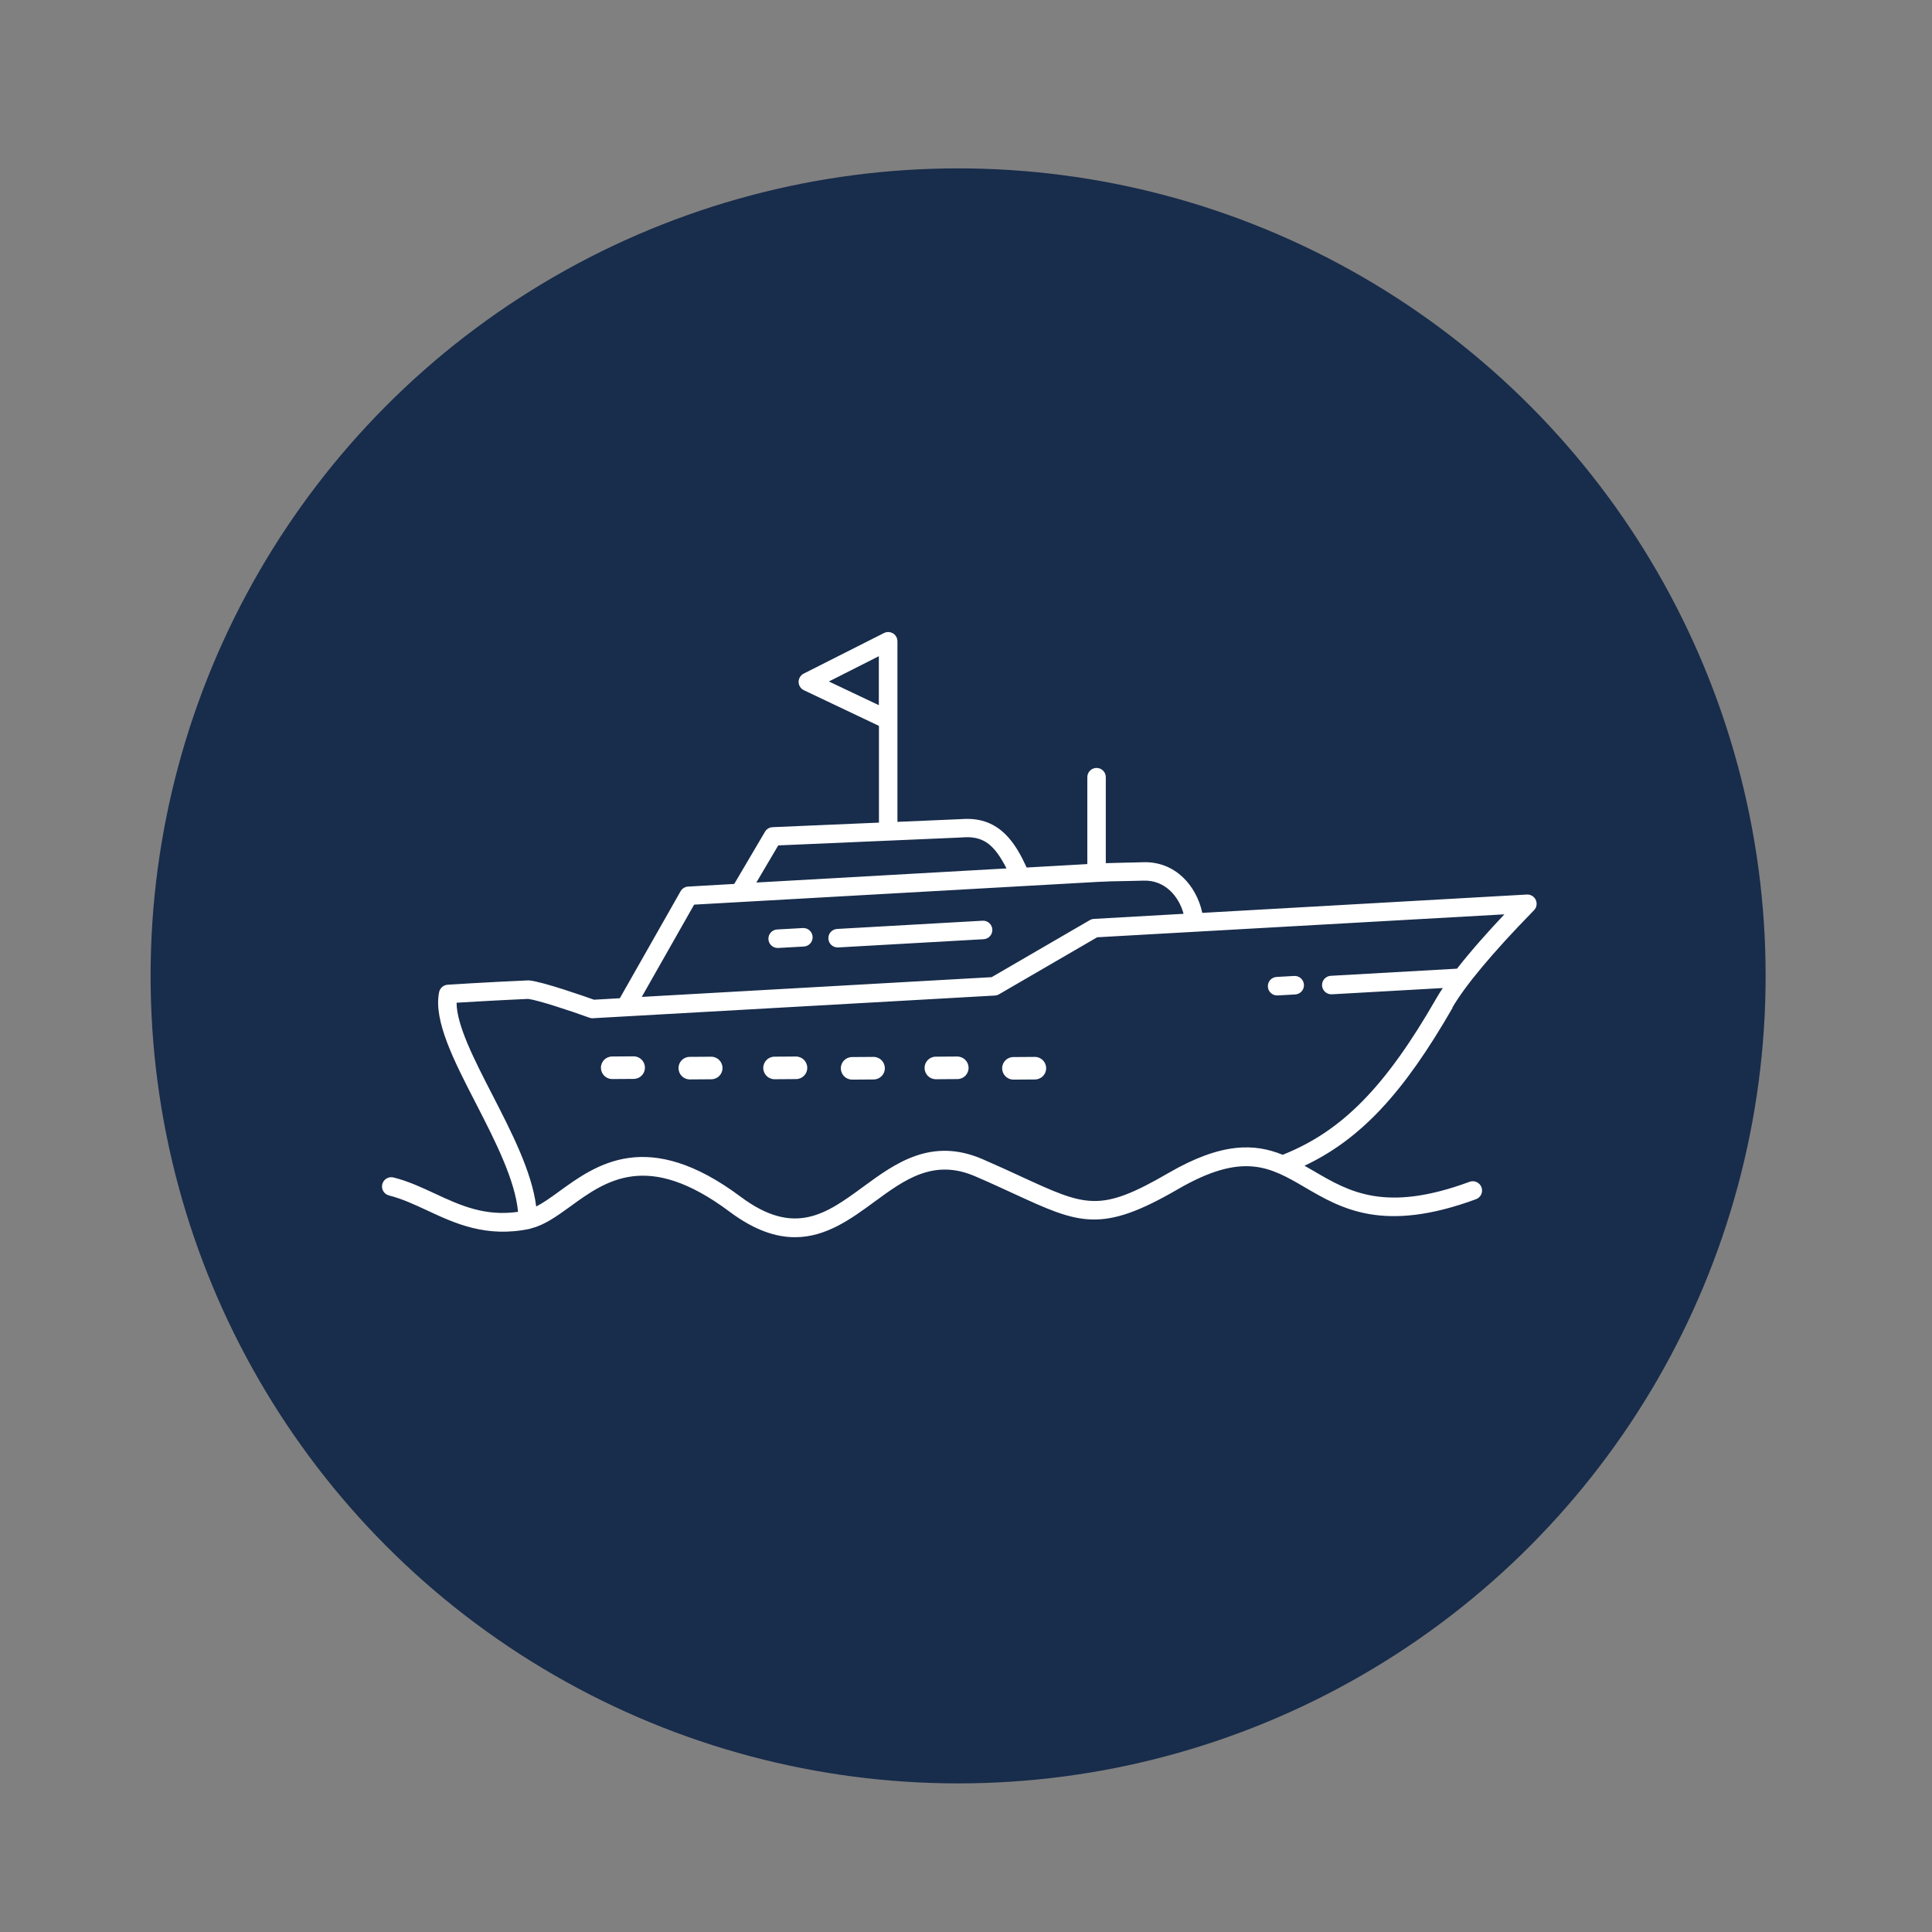
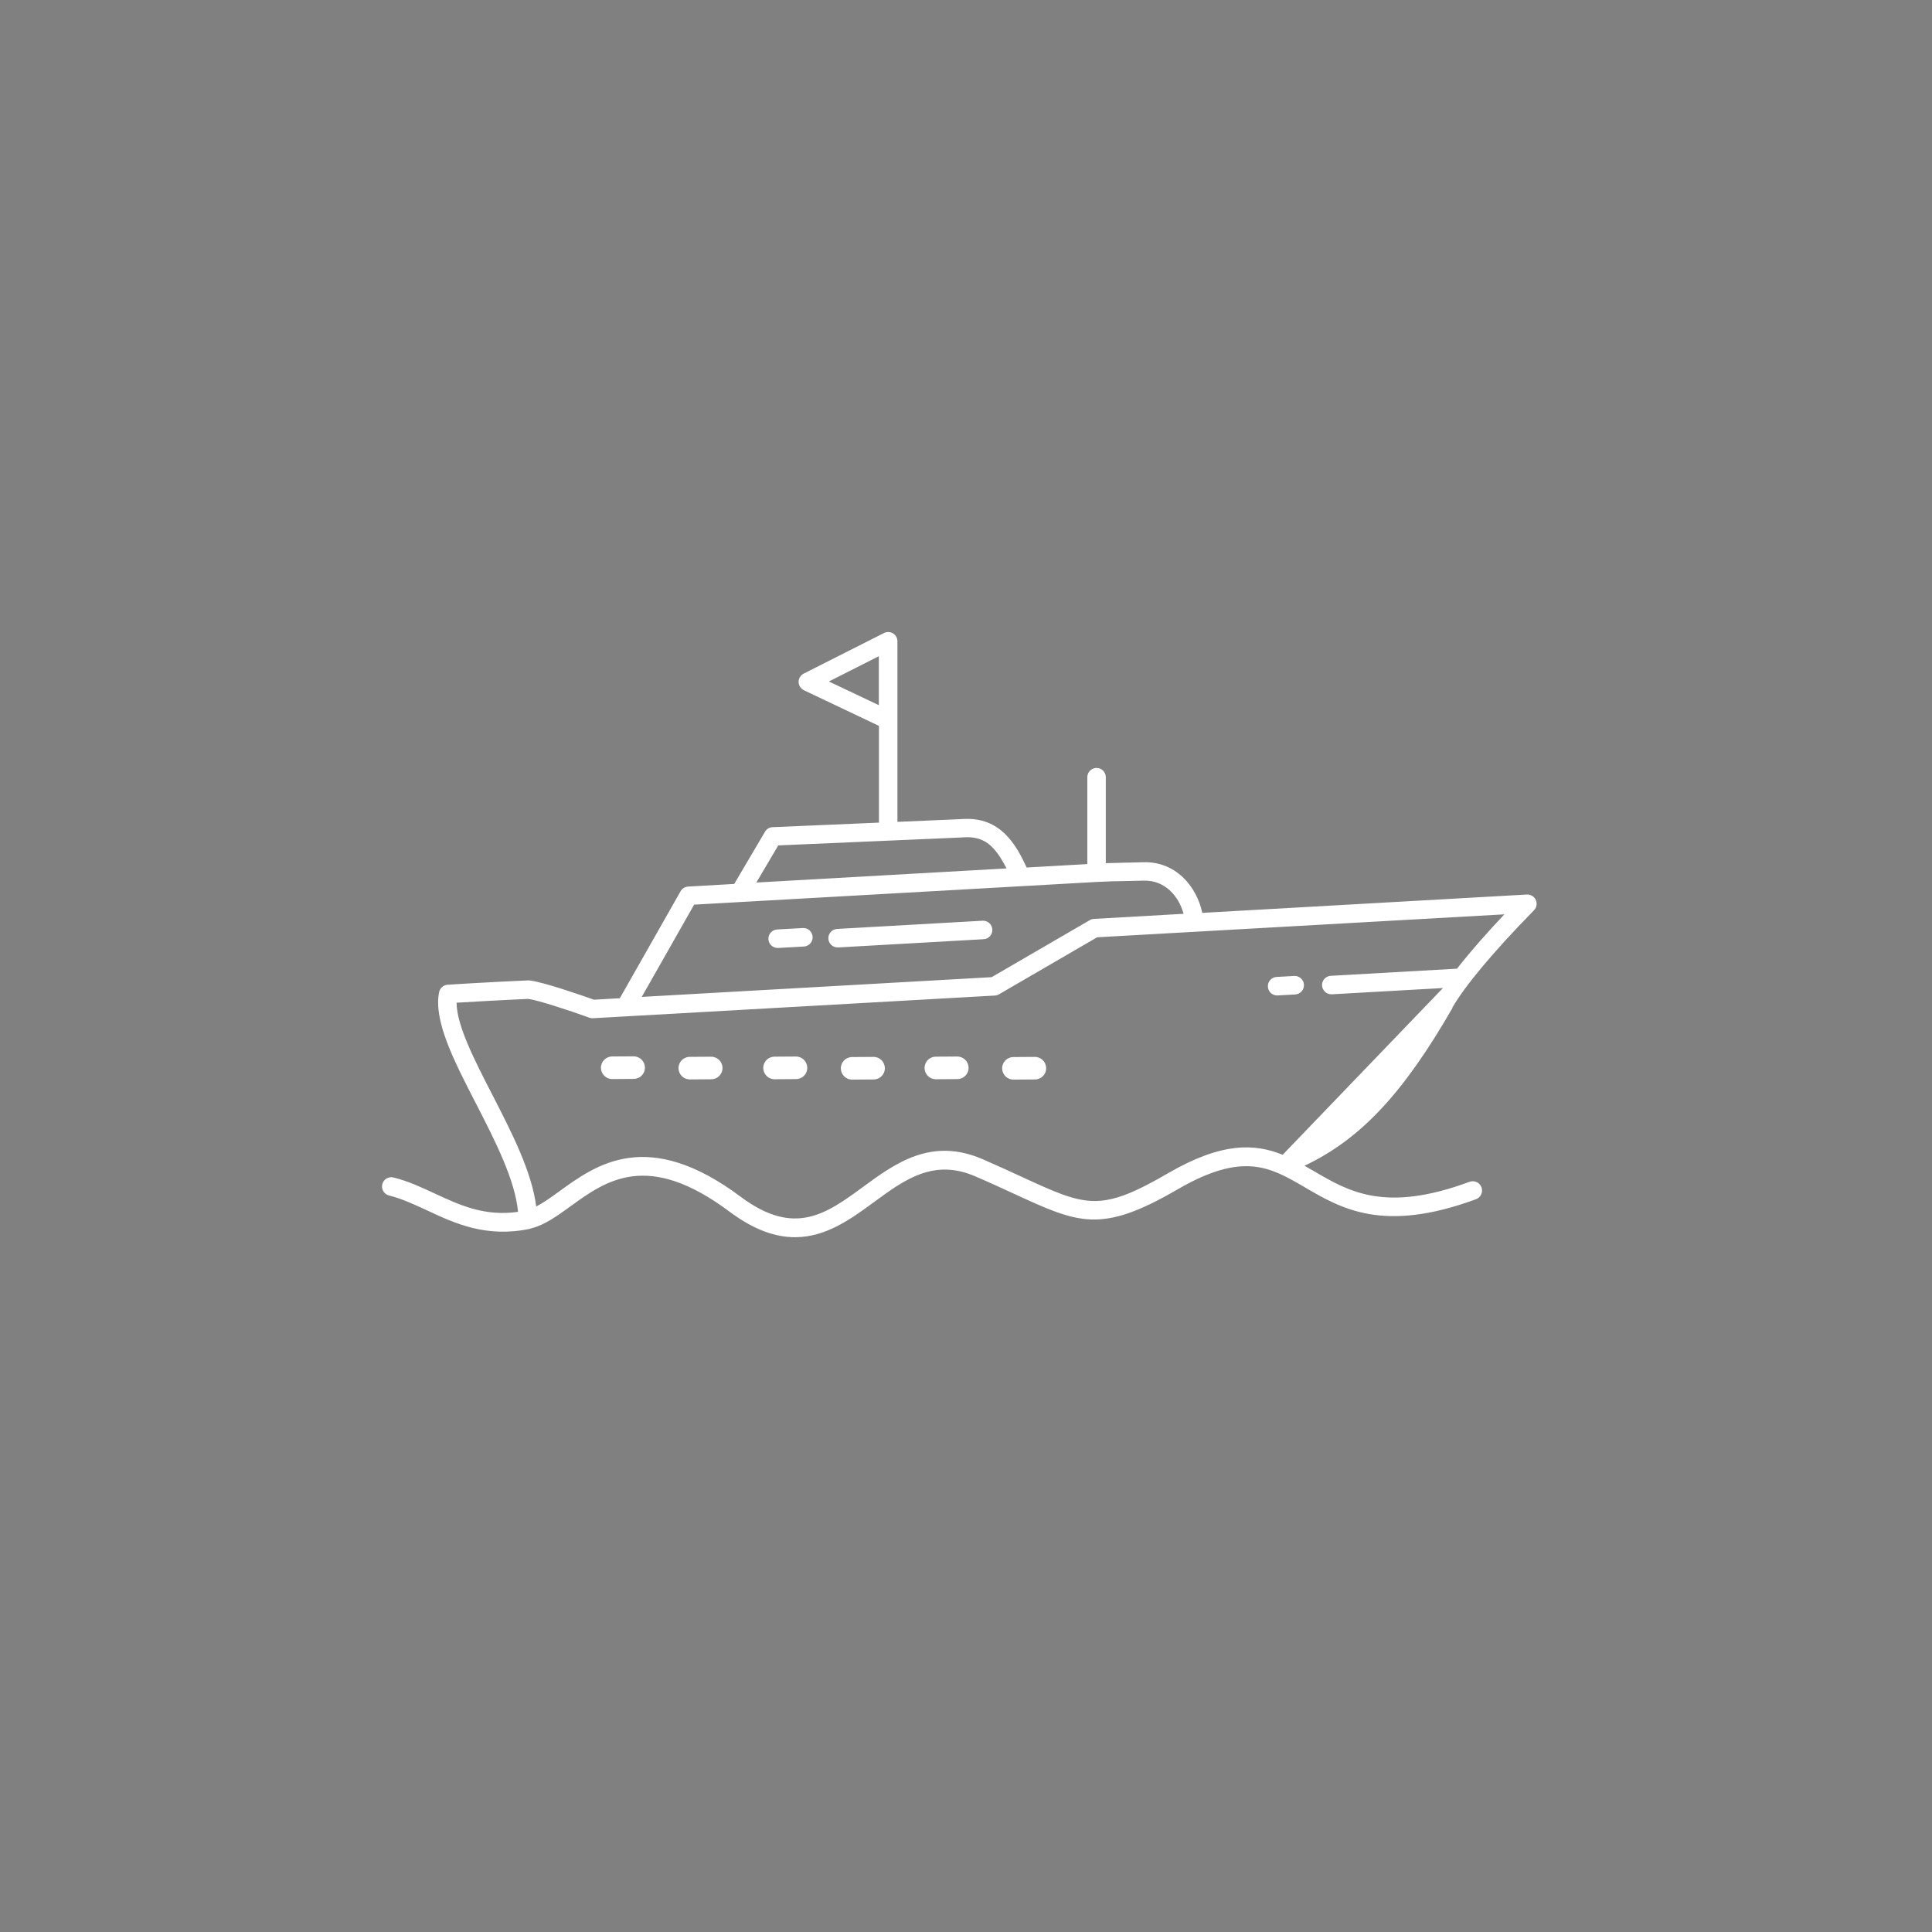
<svg xmlns="http://www.w3.org/2000/svg" id="Livello_1" data-name="Livello 1" viewBox="0 0 512 512" width="512" height="512">
  <rect x="0" y="0" width="512" height="512" fill="#808080" stroke="none" />
  <defs>
    <style>
      .cls-1 {
        fill: #182c4b;
      }

      .cls-2 {
        fill: #fff;
      }
    </style>
  </defs>
-   <circle class="cls-1" cx="253.91" cy="258.62" r="214" />
-   <path class="cls-2" d="M384.89,267.04c3.3-5.75,10.83-14.75,21.18-25.34.68-.7.97-.98,1.1-1.69.15-.74-.05-1.53-.54-2.1-.5-.57-1.24-.89-2-.85l-86.01,4.86c-1.51-7.08-7.08-13.71-15.72-13.42-1.62.06-3.18.08-4.74.11-1.65.03-3.36.08-5.11.14v-22.79c0-1.36-1.1-2.45-2.45-2.45s-2.45,1.1-2.45,2.45v23.03l-16.07.91c-2.83-6.11-6.93-13.42-16.81-12.86l-.92.05-16.52.71v-47.85c0-.85-.44-1.65-1.16-2.09-.73-.45-1.63-.48-2.39-.11l-21.29,10.76c-.83.42-1.36,1.29-1.35,2.22.02.94.56,1.79,1.41,2.19l19.88,9.44v25.64l-28.19,1.21c-.83.03-1.59.48-2.01,1.21l-8.15,13.83-12.22.7c-.83.05-1.59.51-2,1.24l-16.1,28.35-6.85.39c-2.42-.86-13.39-4.72-17.07-5.1-.12-.02-.24-.02-.36-.02-11.17.48-21.27,1.15-21.36,1.15-1.1.08-2.03.88-2.25,1.97-1.54,7.53,3.93,18.19,9.74,29.46,5.14,10,10.39,20.3,11.18,28.76-8.82,1.24-15.24-1.68-21.97-4.81-3.51-1.63-7.13-3.33-11.03-4.3-1.32-.33-2.65.47-2.98,1.79-.33,1.32.47,2.65,1.79,2.98,3.43.86,6.69,2.38,10.14,3.98,7.32,3.42,15.61,7.28,27.17,4.86.14-.03.27-.09.41-.14.02-.02.05-.02.06-.02,3.43-.86,6.69-3.19,10.12-5.67,9.65-7.02,20.59-14.98,42.39,1.32,6.55,4.89,12.22,6.73,17.29,6.73,8.25,0,14.87-4.86,21-9.35,8.11-5.95,15.78-11.56,26.82-6.76,3.86,1.66,7.22,3.22,10.18,4.58,17.28,7.96,23.1,10.64,43.42-1.16,17.37-10.08,24.54-5.87,33.65-.56,9.79,5.73,20.89,12.22,45.41,3.18,1.27-.47,1.92-1.88,1.45-3.16-.47-1.27-1.89-1.92-3.16-1.45-22.33,8.25-31.92,2.63-41.21-2.81-.85-.5-1.68-.98-2.53-1.45,14.89-7.04,26.25-19.26,39.23-41.85h-.05ZM219.66,180.6l13.24-6.7v12.98l-13.24-6.28ZM206.26,224.04l48.33-2.09.95-.06c5.39-.3,8.15,2.33,11.2,8.25l-66.3,3.74,5.81-9.85v.02ZM183.94,239.74l106.8-6.02c2.62-.15,5.1-.2,7.5-.23,1.59-.03,3.18-.06,4.83-.11,5.58-.18,9.3,4.05,10.59,8.79l-23.77,1.35c-.39.02-.76.14-1.09.33l-26.01,15.11-92.72,5.23,13.87-24.43v-.03ZM339.92,306.03c-7.35-2.98-16.07-3.42-30.32,4.86-18.11,10.51-21.7,8.87-38.9.95-2.98-1.38-6.37-2.94-10.27-4.63-13.63-5.92-23.22,1.1-31.68,7.31-9.74,7.14-18.17,13.31-32.44,2.65-24.71-18.46-38.29-8.58-48.22-1.36-2.18,1.59-4.15,2.98-5.99,3.93-1.15-9.2-6.46-19.56-11.63-29.62-4.66-9.05-9.46-18.37-9.47-24.39,3.49-.21,10.95-.65,18.99-1.01,2.65.35,11,3.09,16.2,4.98.32.11.65.17.97.14l106.5-6.01c.39-.02.76-.14,1.09-.33l26.01-15.11,107.92-6.08c-3.96,4.19-8.67,9.43-12.56,14.4l-33.45,1.89c-1.36.08-2.39,1.24-2.31,2.59.08,1.3,1.16,2.31,2.45,2.31h.14l29.41-1.66c-.64.95-1.23,1.88-1.72,2.75-13.48,23.47-24.98,35.18-40.71,41.44l.02.02ZM262.98,246.31c.08,1.36-.95,2.51-2.31,2.59l-38.55,2.18h-.14c-1.3,0-2.38-1.01-2.45-2.31-.08-1.36.95-2.51,2.31-2.59l38.55-2.18c1.36-.08,2.51.97,2.59,2.31ZM215.35,248.25c.08,1.36-.95,2.51-2.31,2.59l-6.81.38h-.14c-1.3,0-2.38-1.01-2.45-2.31-.08-1.36.95-2.51,2.31-2.59l6.81-.38c1.36-.08,2.51.97,2.59,2.31ZM345.56,260.95c.08,1.36-.95,2.51-2.31,2.59l-4.66.26h-.14c-1.3,0-2.38-1.01-2.45-2.31-.08-1.36.95-2.51,2.31-2.59l4.66-.26c1.35-.08,2.51.95,2.59,2.31ZM170.92,282.91c.01,1.66-1.31,3-2.97,3.01l-5.68.04h-.17c-1.58-.08-2.83-1.38-2.85-2.97-.01-1.66,1.31-3,2.97-3.01l5.68-.04c1.64-.01,3,1.31,3.01,2.97ZM191.48,283.01c.01,1.66-1.31,3-2.97,3.01l-5.68.04h-.17c-1.58-.08-2.83-1.38-2.85-2.97-.01-1.66,1.31-3,2.97-3.01l5.68-.04c1.64-.01,3,1.31,3.01,2.97ZM213.94,282.96c.01,1.66-1.31,3-2.97,3.01l-5.68.04h-.17c-1.58-.08-2.83-1.38-2.85-2.97-.01-1.66,1.31-3,2.97-3.01l5.68-.04c1.64-.01,3,1.31,3.01,2.97ZM234.5,283.06c.01,1.66-1.31,3-2.97,3.01l-5.68.04h-.17c-1.58-.08-2.83-1.38-2.85-2.97-.01-1.66,1.31-3,2.97-3.01l5.68-.04c1.64-.01,3,1.31,3.01,2.97ZM256.69,282.96c.01,1.66-1.31,3-2.97,3.01l-5.68.04h-.17c-1.58-.08-2.83-1.38-2.85-2.97-.01-1.66,1.31-3,2.97-3.01l5.68-.04c1.64-.01,3,1.31,3.01,2.97ZM277.25,283.06c.01,1.66-1.31,3-2.97,3.01l-5.68.04h-.17c-1.58-.08-2.83-1.38-2.85-2.97-.01-1.66,1.31-3,2.97-3.01l5.68-.04c1.64-.01,3,1.31,3.01,2.97Z" />
+   <path class="cls-2" d="M384.89,267.04c3.3-5.75,10.83-14.75,21.18-25.34.68-.7.97-.98,1.1-1.69.15-.74-.05-1.53-.54-2.1-.5-.57-1.24-.89-2-.85l-86.01,4.86c-1.51-7.08-7.08-13.71-15.72-13.42-1.62.06-3.18.08-4.74.11-1.65.03-3.36.08-5.11.14v-22.79c0-1.36-1.1-2.45-2.45-2.45s-2.45,1.1-2.45,2.45v23.03l-16.07.91c-2.83-6.11-6.93-13.42-16.81-12.86l-.92.05-16.52.71v-47.85c0-.85-.44-1.65-1.16-2.09-.73-.45-1.63-.48-2.39-.11l-21.29,10.76c-.83.42-1.36,1.29-1.35,2.22.02.94.56,1.79,1.41,2.19l19.88,9.44v25.64l-28.19,1.21c-.83.03-1.59.48-2.01,1.21l-8.15,13.83-12.22.7c-.83.05-1.59.51-2,1.24l-16.1,28.35-6.85.39c-2.42-.86-13.39-4.72-17.07-5.1-.12-.02-.24-.02-.36-.02-11.17.48-21.27,1.15-21.36,1.15-1.1.08-2.03.88-2.25,1.97-1.54,7.53,3.93,18.19,9.74,29.46,5.14,10,10.39,20.3,11.18,28.76-8.82,1.24-15.24-1.68-21.97-4.81-3.51-1.63-7.13-3.33-11.03-4.3-1.32-.33-2.65.47-2.98,1.79-.33,1.32.47,2.65,1.79,2.98,3.43.86,6.69,2.38,10.14,3.98,7.32,3.42,15.61,7.28,27.17,4.86.14-.03.27-.09.41-.14.02-.02.05-.02.06-.02,3.43-.86,6.69-3.19,10.12-5.67,9.65-7.02,20.59-14.98,42.39,1.32,6.55,4.89,12.22,6.73,17.29,6.73,8.25,0,14.87-4.86,21-9.35,8.11-5.95,15.78-11.56,26.82-6.76,3.86,1.66,7.22,3.22,10.18,4.58,17.28,7.96,23.1,10.64,43.42-1.16,17.37-10.08,24.54-5.87,33.65-.56,9.79,5.73,20.89,12.22,45.41,3.18,1.27-.47,1.92-1.88,1.45-3.16-.47-1.27-1.89-1.92-3.16-1.45-22.33,8.25-31.92,2.63-41.21-2.81-.85-.5-1.68-.98-2.53-1.45,14.89-7.04,26.25-19.26,39.23-41.85h-.05ZM219.66,180.6l13.24-6.7v12.98l-13.24-6.28ZM206.26,224.04l48.33-2.09.95-.06c5.39-.3,8.15,2.33,11.2,8.25l-66.3,3.74,5.81-9.85v.02ZM183.94,239.74l106.8-6.02c2.62-.15,5.1-.2,7.5-.23,1.59-.03,3.18-.06,4.83-.11,5.58-.18,9.3,4.05,10.59,8.79l-23.77,1.35c-.39.02-.76.14-1.09.33l-26.01,15.11-92.72,5.23,13.87-24.43v-.03ZM339.92,306.03c-7.35-2.98-16.07-3.42-30.32,4.86-18.11,10.51-21.7,8.87-38.9.95-2.98-1.38-6.37-2.94-10.27-4.63-13.63-5.92-23.22,1.1-31.68,7.31-9.74,7.14-18.17,13.31-32.44,2.65-24.71-18.46-38.29-8.58-48.22-1.36-2.18,1.59-4.15,2.98-5.99,3.93-1.15-9.2-6.46-19.56-11.63-29.62-4.66-9.05-9.46-18.37-9.47-24.39,3.49-.21,10.95-.65,18.99-1.01,2.65.35,11,3.09,16.2,4.98.32.11.65.17.97.14l106.5-6.01c.39-.02.76-.14,1.09-.33l26.01-15.11,107.92-6.08c-3.96,4.19-8.67,9.43-12.56,14.4l-33.45,1.89c-1.36.08-2.39,1.24-2.31,2.59.08,1.3,1.16,2.31,2.45,2.31h.14l29.41-1.66l.02.02ZM262.98,246.31c.08,1.36-.95,2.51-2.31,2.59l-38.55,2.18h-.14c-1.3,0-2.38-1.01-2.45-2.31-.08-1.36.95-2.51,2.31-2.59l38.55-2.18c1.36-.08,2.51.97,2.59,2.31ZM215.35,248.25c.08,1.36-.95,2.51-2.31,2.59l-6.81.38h-.14c-1.3,0-2.38-1.01-2.45-2.31-.08-1.36.95-2.51,2.31-2.59l6.81-.38c1.36-.08,2.51.97,2.59,2.31ZM345.56,260.95c.08,1.36-.95,2.51-2.31,2.59l-4.66.26h-.14c-1.3,0-2.38-1.01-2.45-2.31-.08-1.36.95-2.51,2.31-2.59l4.66-.26c1.35-.08,2.51.95,2.59,2.31ZM170.92,282.91c.01,1.66-1.31,3-2.97,3.01l-5.68.04h-.17c-1.58-.08-2.83-1.38-2.85-2.97-.01-1.66,1.31-3,2.97-3.01l5.68-.04c1.64-.01,3,1.31,3.01,2.97ZM191.48,283.01c.01,1.66-1.31,3-2.97,3.01l-5.68.04h-.17c-1.58-.08-2.83-1.38-2.85-2.97-.01-1.66,1.31-3,2.97-3.01l5.68-.04c1.64-.01,3,1.31,3.01,2.97ZM213.94,282.96c.01,1.66-1.31,3-2.97,3.01l-5.68.04h-.17c-1.58-.08-2.83-1.38-2.85-2.97-.01-1.66,1.31-3,2.97-3.01l5.68-.04c1.64-.01,3,1.31,3.01,2.97ZM234.5,283.06c.01,1.66-1.31,3-2.97,3.01l-5.68.04h-.17c-1.58-.08-2.83-1.38-2.85-2.97-.01-1.66,1.31-3,2.97-3.01l5.68-.04c1.64-.01,3,1.31,3.01,2.97ZM256.69,282.96c.01,1.66-1.31,3-2.97,3.01l-5.68.04h-.17c-1.58-.08-2.83-1.38-2.85-2.97-.01-1.66,1.31-3,2.97-3.01l5.68-.04c1.64-.01,3,1.31,3.01,2.97ZM277.25,283.06c.01,1.66-1.31,3-2.97,3.01l-5.68.04h-.17c-1.58-.08-2.83-1.38-2.85-2.97-.01-1.66,1.31-3,2.97-3.01l5.68-.04c1.64-.01,3,1.31,3.01,2.97Z" />
</svg>